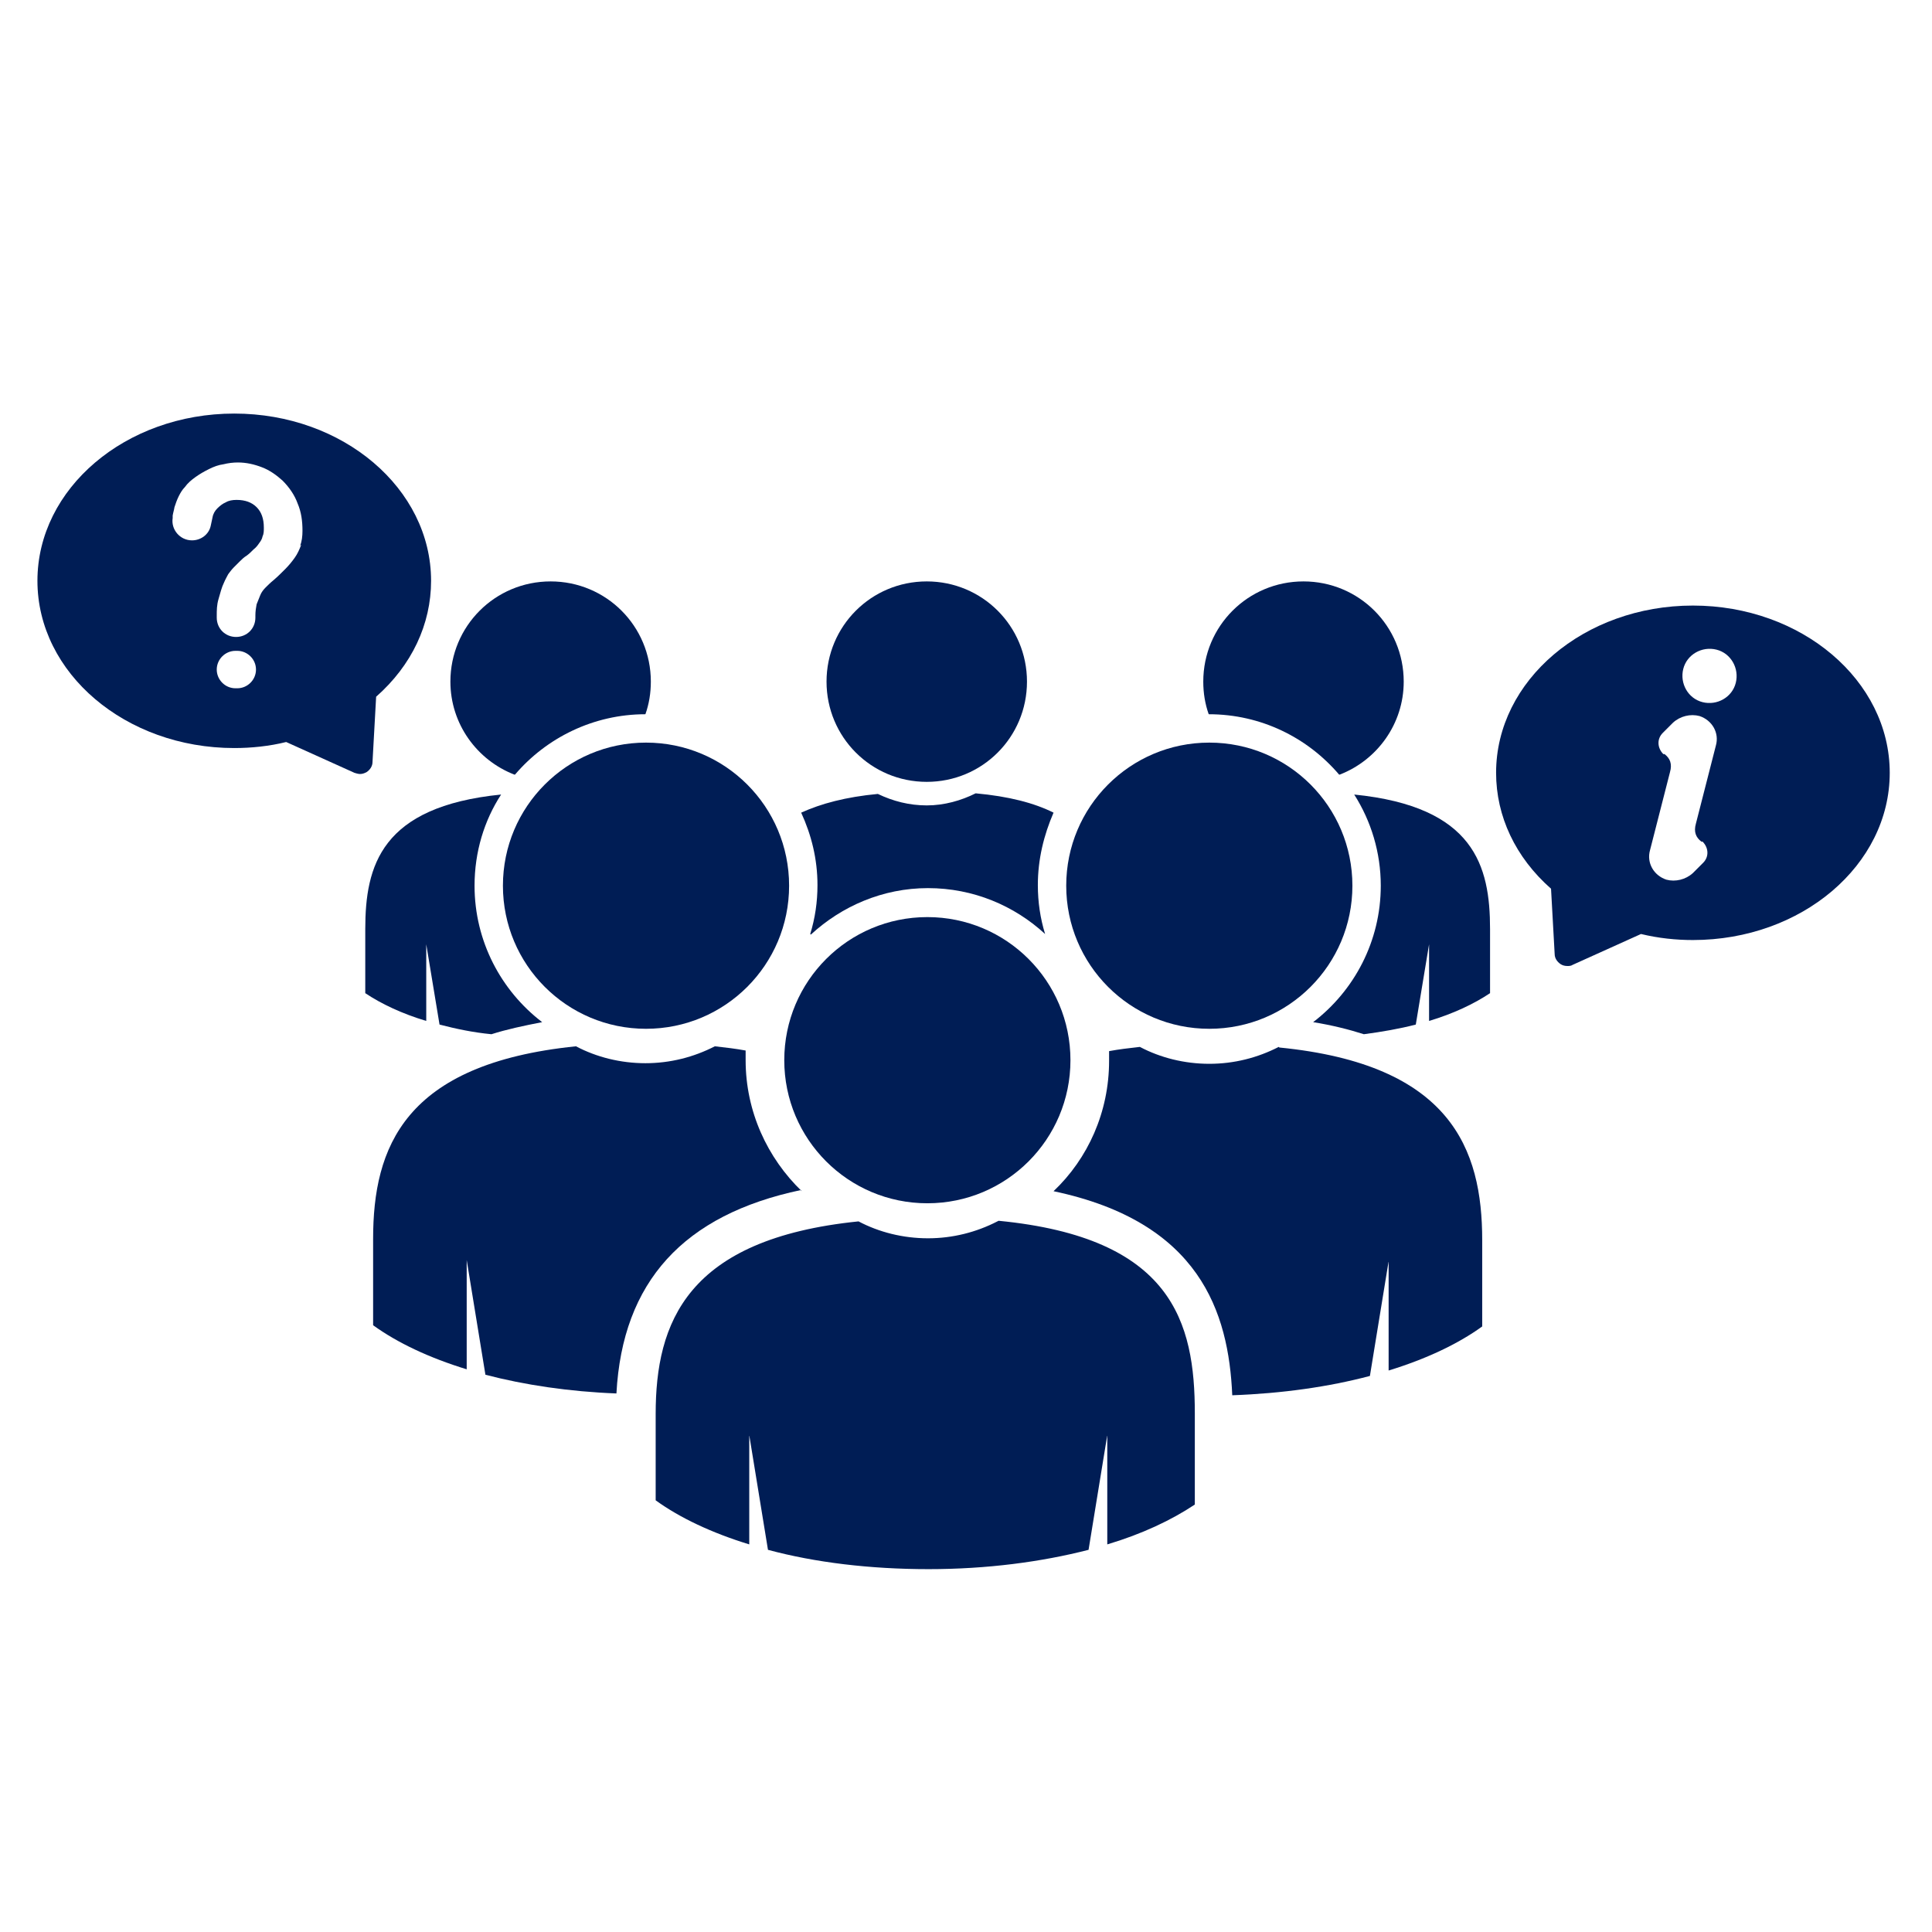
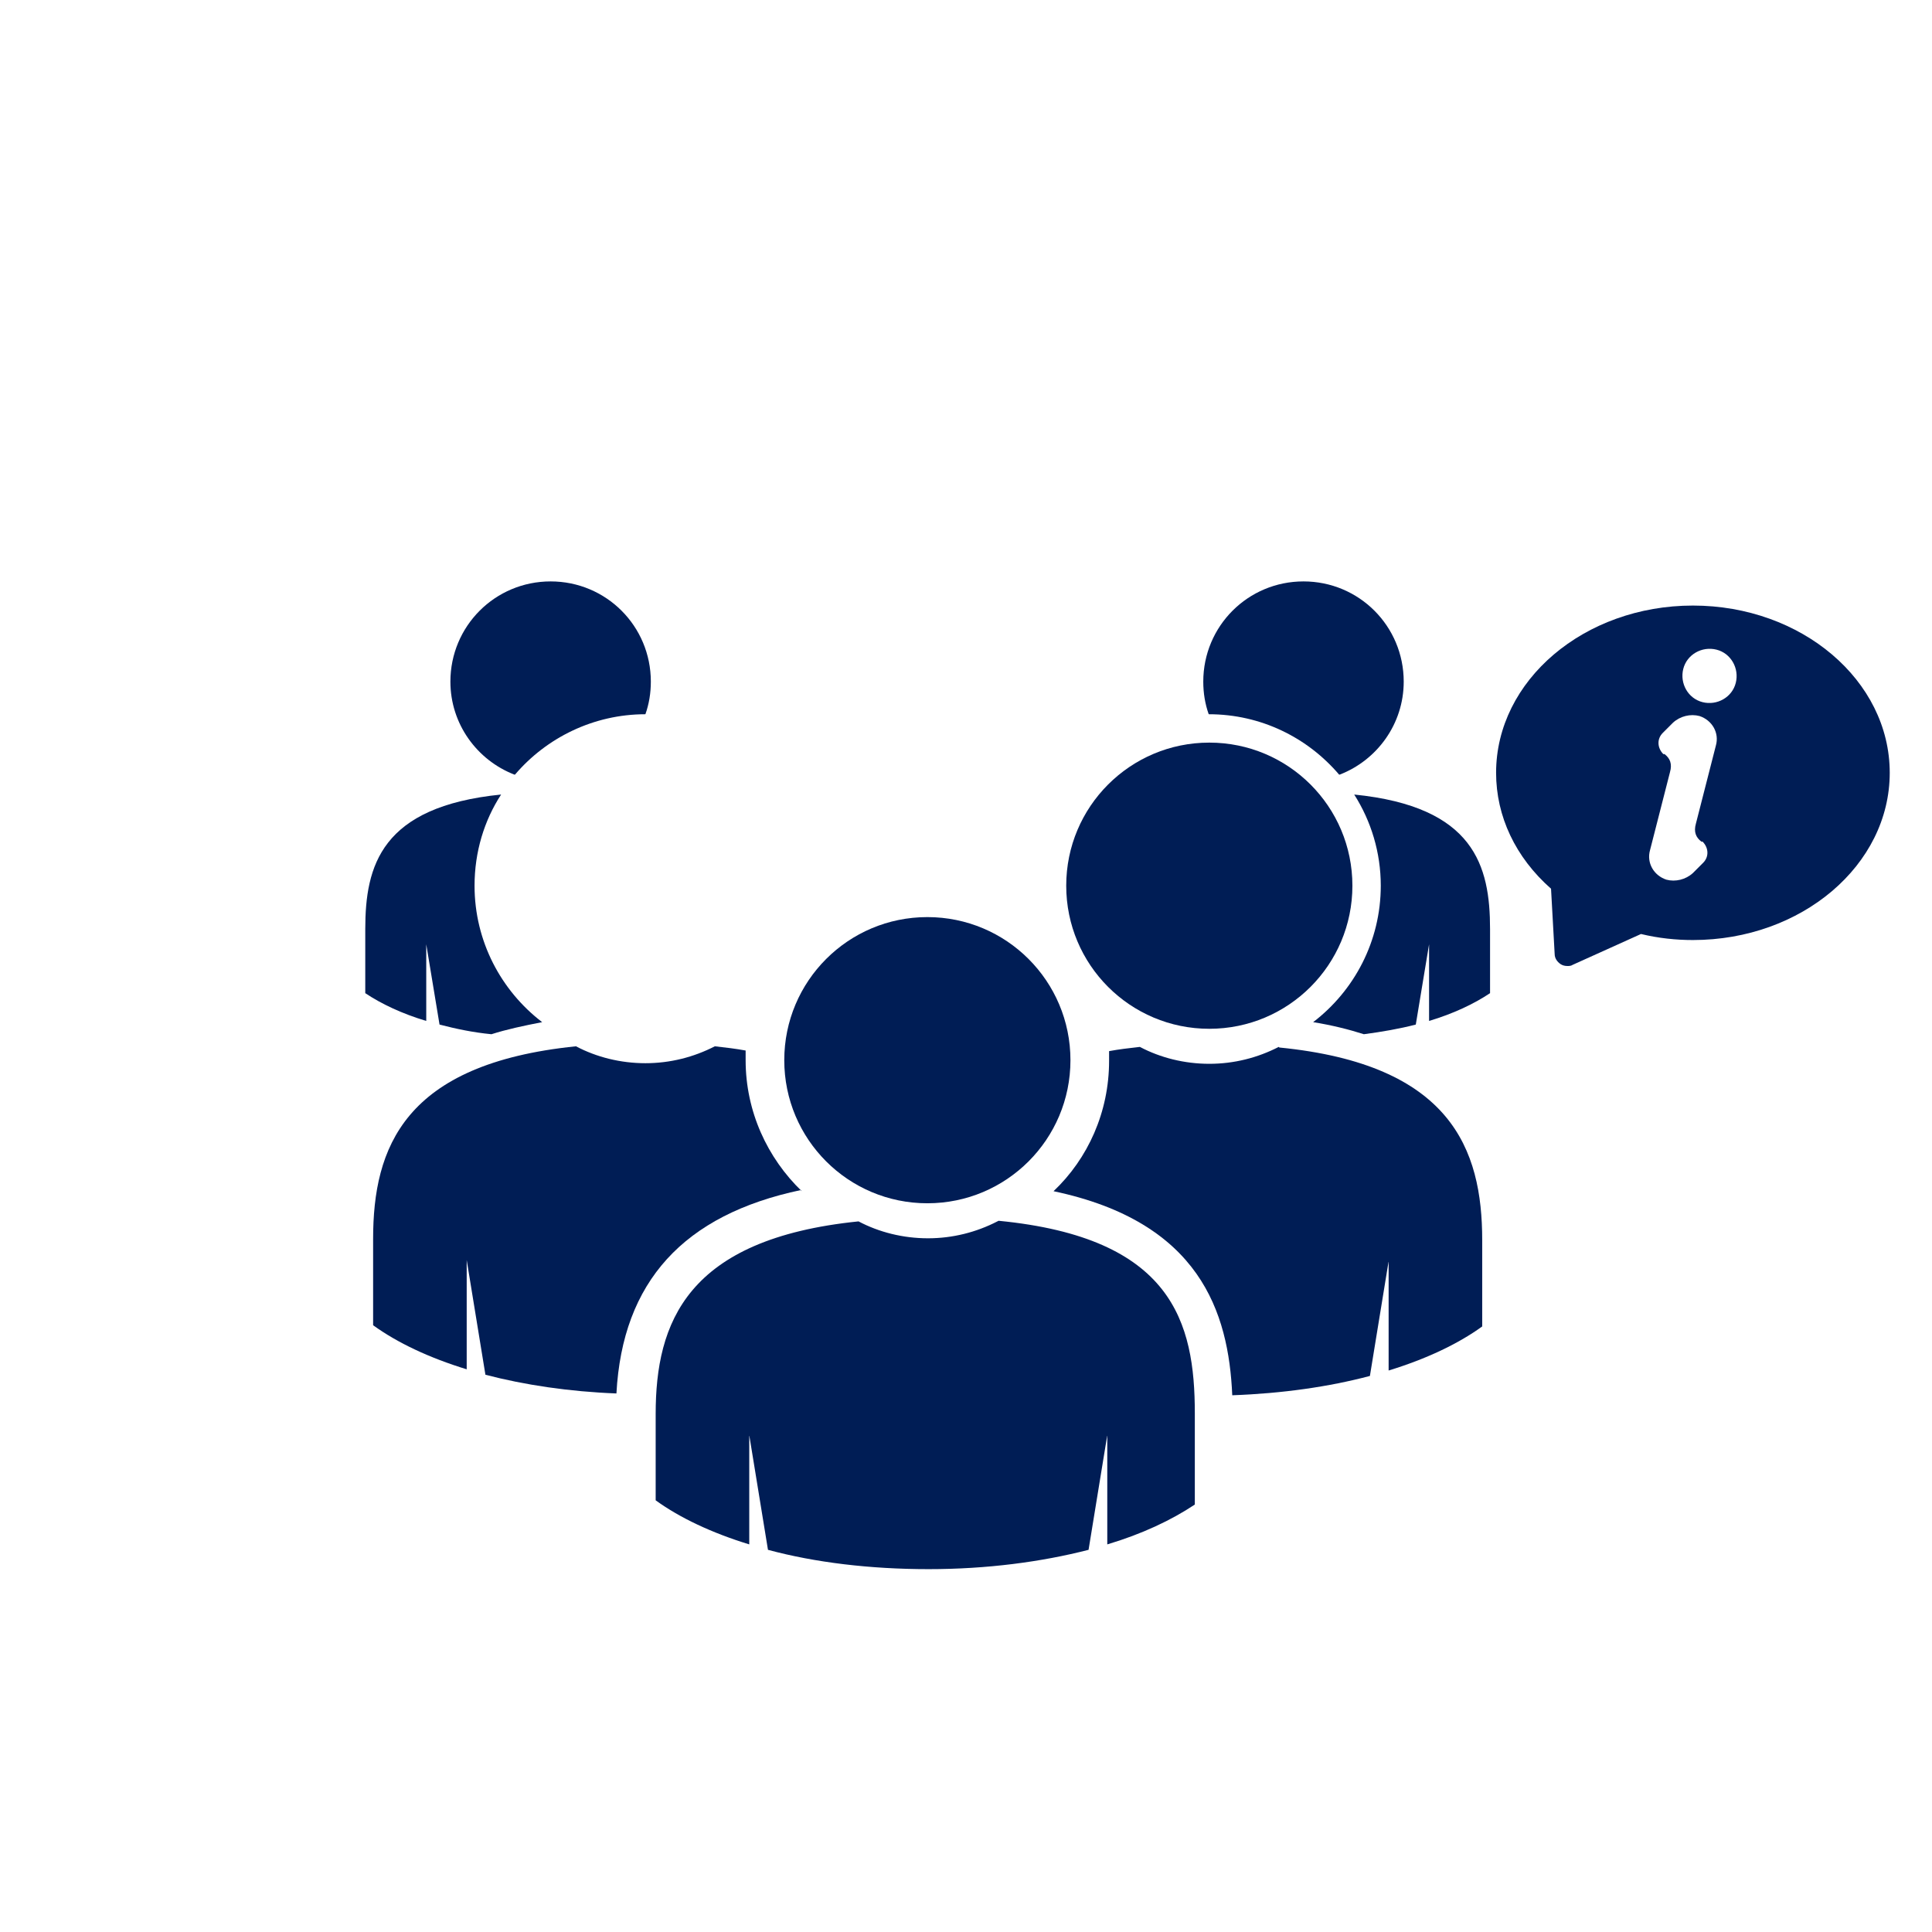
<svg xmlns="http://www.w3.org/2000/svg" width="32" height="32" viewBox="0 0 32 32" fill="none">
-   <path d="M13.43 15.48C13.94 15.01 14.62 14.71 15.37 14.71C16.12 14.71 16.8 15 17.31 15.47C17.23 15.21 17.19 14.94 17.19 14.66C17.19 14.23 17.29 13.83 17.45 13.46C17.13 13.3 16.71 13.19 16.16 13.14C15.92 13.26 15.64 13.34 15.35 13.34C15.06 13.34 14.79 13.27 14.54 13.15C14.01 13.2 13.6 13.31 13.27 13.46C13.44 13.83 13.54 14.23 13.54 14.66C13.54 14.94 13.5 15.21 13.42 15.47L13.43 15.48Z" fill="#001D55" />
-   <path d="M15.35 12.95C16.27 12.95 17.01 12.21 17.01 11.29C17.01 10.37 16.27 9.63 15.35 9.63C14.43 9.63 13.69 10.37 13.69 11.29C13.69 12.21 14.43 12.95 15.35 12.95Z" fill="#001D55" />
-   <path d="M8.33 14.67C8.33 15.98 9.39 17.04 10.7 17.04C12.01 17.04 13.07 15.98 13.07 14.67C13.07 13.36 12.01 12.3 10.7 12.3C9.39 12.3 8.33 13.36 8.33 14.67Z" fill="#001D55" />
  <path d="M20.03 17.04C21.34 17.04 22.4 15.98 22.4 14.67C22.4 13.36 21.34 12.3 20.03 12.3C18.72 12.3 17.66 13.36 17.66 14.67C17.66 15.98 18.72 17.04 20.03 17.04Z" fill="#001D55" />
  <path d="M22.19 12.83C22.81 12.59 23.25 11.99 23.25 11.29C23.25 10.37 22.51 9.63 21.59 9.63C20.67 9.63 19.93 10.37 19.93 11.29C19.93 11.48 19.96 11.66 20.02 11.83C20.89 11.83 21.66 12.22 22.18 12.83H22.19Z" fill="#001D55" />
  <path d="M15.36 15.19C14.05 15.19 12.99 16.25 12.99 17.56C12.99 18.87 14.05 19.93 15.36 19.93C16.67 19.93 17.73 18.87 17.73 17.56C17.73 16.25 16.67 15.19 15.36 15.19Z" fill="#001D55" />
  <path d="M8.53 12.83C9.05 12.22 9.83 11.83 10.69 11.83C10.75 11.66 10.78 11.48 10.78 11.29C10.78 10.37 10.04 9.63 9.12 9.63C8.2 9.63 7.46 10.37 7.46 11.29C7.46 11.99 7.9 12.59 8.52 12.83H8.53Z" fill="#001D55" />
  <path d="M7.06 15.64L7.28 16.97C7.55 17.04 7.83 17.1 8.14 17.13C8.39 17.05 8.67 16.99 8.98 16.93C8.3 16.41 7.86 15.59 7.86 14.67C7.86 14.11 8.02 13.59 8.3 13.16C6.31 13.36 6.05 14.34 6.05 15.39V16.45C6.32 16.63 6.66 16.79 7.06 16.91V15.64Z" fill="#001D55" />
  <path d="M22.43 13.16C22.71 13.6 22.87 14.12 22.87 14.67C22.87 15.59 22.43 16.41 21.75 16.93C22.06 16.98 22.34 17.05 22.59 17.13C22.89 17.09 23.18 17.04 23.45 16.97L23.67 15.64V16.91C24.07 16.79 24.41 16.63 24.68 16.45V15.39C24.68 14.34 24.42 13.36 22.43 13.16Z" fill="#001D55" />
  <path d="M21.18 17.34C20.83 17.52 20.44 17.62 20.03 17.62C19.62 17.62 19.22 17.52 18.88 17.34C18.7 17.36 18.53 17.38 18.37 17.41C18.37 17.46 18.37 17.51 18.37 17.57C18.37 18.42 18.02 19.19 17.45 19.73C19.87 20.24 20.35 21.73 20.41 23.11C21.24 23.08 22.01 22.97 22.69 22.79L23 20.89V22.7C23.62 22.51 24.15 22.26 24.55 21.97V20.54C24.55 19.03 24.03 17.63 21.19 17.35L21.18 17.34Z" fill="#001D55" />
  <path d="M13.28 19.73C12.71 19.18 12.35 18.41 12.35 17.56C12.35 17.51 12.35 17.46 12.35 17.4C12.19 17.37 12.02 17.35 11.84 17.33C11.49 17.51 11.1 17.61 10.69 17.61C10.28 17.61 9.88 17.51 9.54 17.33C6.69 17.62 6.18 19.01 6.18 20.52V21.95C6.58 22.24 7.11 22.49 7.73 22.68V20.87L8.04 22.77C8.69 22.94 9.43 23.05 10.21 23.08C10.31 21.23 11.32 20.12 13.27 19.71L13.28 19.73Z" fill="#001D55" />
  <path d="M16.52 20.23C16.17 20.41 15.78 20.51 15.37 20.51C14.96 20.51 14.56 20.41 14.22 20.23C11.37 20.52 10.86 21.91 10.86 23.42V24.85C11.26 25.14 11.79 25.39 12.41 25.58V23.77L12.72 25.67C13.5 25.88 14.41 25.99 15.38 25.99C16.35 25.99 17.25 25.87 18.03 25.67L18.34 23.77V25.58C18.91 25.41 19.4 25.18 19.79 24.92V23.41C19.79 21.9 19.42 20.5 16.54 20.22L16.52 20.23Z" fill="#001D55" />
-   <path d="M6.17 12.62L6.23 11.54C6.82 11.02 7.14 10.34 7.14 9.62C7.14 8.09 5.68 6.85 3.88 6.85C2.08 6.85 0.62 8.09 0.62 9.62C0.62 11.15 2.08 12.39 3.88 12.39C4.16 12.39 4.46 12.36 4.74 12.29L5.87 12.8C5.87 12.8 5.93 12.82 5.96 12.82C6 12.82 6.03 12.81 6.07 12.79C6.13 12.75 6.17 12.69 6.17 12.62ZM3.93 11.4H3.9C3.73 11.4 3.59 11.26 3.59 11.09C3.59 10.92 3.73 10.78 3.9 10.78H3.93C4.1 10.78 4.24 10.92 4.24 11.09C4.24 11.26 4.1 11.4 3.93 11.4ZM4.99 9.02C4.96 9.1 4.93 9.17 4.88 9.24C4.83 9.31 4.78 9.37 4.72 9.43C4.66 9.49 4.6 9.55 4.53 9.61C4.48 9.65 4.44 9.69 4.4 9.73C4.36 9.77 4.33 9.81 4.31 9.86C4.29 9.91 4.27 9.96 4.25 10.01C4.24 10.06 4.23 10.13 4.23 10.19V10.23C4.23 10.41 4.09 10.55 3.91 10.55C3.73 10.55 3.59 10.41 3.59 10.23V10.2C3.59 10.11 3.59 10.02 3.62 9.92C3.65 9.82 3.67 9.73 3.71 9.65C3.73 9.6 3.76 9.55 3.78 9.51C3.81 9.47 3.84 9.43 3.87 9.4C3.9 9.37 3.94 9.33 3.97 9.3C4 9.27 4.04 9.23 4.09 9.2C4.13 9.17 4.16 9.14 4.2 9.1C4.24 9.07 4.27 9.03 4.29 9C4.32 8.96 4.34 8.93 4.35 8.88C4.37 8.84 4.37 8.79 4.37 8.74C4.37 8.59 4.33 8.48 4.25 8.4C4.17 8.32 4.06 8.28 3.92 8.28C3.85 8.28 3.79 8.29 3.74 8.32C3.69 8.34 3.64 8.38 3.6 8.42C3.56 8.46 3.53 8.51 3.52 8.57L3.49 8.71C3.46 8.85 3.33 8.95 3.18 8.95C2.98 8.95 2.83 8.77 2.86 8.58C2.86 8.56 2.86 8.55 2.86 8.54C2.87 8.48 2.88 8.46 2.89 8.4C2.91 8.34 2.93 8.28 2.96 8.22C2.99 8.16 3.02 8.11 3.06 8.07C3.11 8 3.17 7.95 3.24 7.9C3.31 7.85 3.38 7.81 3.46 7.77C3.54 7.73 3.62 7.7 3.7 7.69C3.78 7.67 3.86 7.66 3.94 7.66C4.08 7.66 4.21 7.69 4.34 7.74C4.47 7.79 4.58 7.87 4.68 7.96C4.79 8.07 4.88 8.2 4.93 8.34C4.99 8.48 5.01 8.63 5.01 8.79C5.01 8.88 5 8.97 4.97 9.04L4.99 9.02Z" fill="#001D55" />
  <path d="M28.04 10.03C26.24 10.03 24.78 11.27 24.78 12.8C24.78 13.52 25.1 14.2 25.69 14.72L25.75 15.8C25.75 15.87 25.79 15.93 25.85 15.97C25.88 15.99 25.92 16 25.96 16C25.99 16 26.02 16 26.05 15.98L27.18 15.47C27.47 15.54 27.76 15.57 28.04 15.57C29.84 15.57 31.3 14.33 31.3 12.8C31.3 11.27 29.84 10.03 28.04 10.03ZM28.42 12.35L28.09 13.64C28.05 13.78 28.09 13.87 28.18 13.94H28.2C28.3 14.04 28.31 14.19 28.21 14.29L28.04 14.46C27.92 14.57 27.75 14.61 27.6 14.57C27.39 14.5 27.27 14.29 27.33 14.08L27.66 12.79C27.7 12.65 27.66 12.56 27.57 12.49H27.55C27.45 12.39 27.44 12.24 27.54 12.14L27.71 11.97C27.83 11.86 28 11.82 28.15 11.86C28.36 11.93 28.48 12.14 28.42 12.35ZM28.75 11.31C28.69 11.55 28.44 11.69 28.2 11.63C27.96 11.57 27.82 11.32 27.88 11.08C27.94 10.84 28.19 10.7 28.43 10.76C28.67 10.82 28.81 11.07 28.75 11.31Z" fill="#001D55" />
</svg>